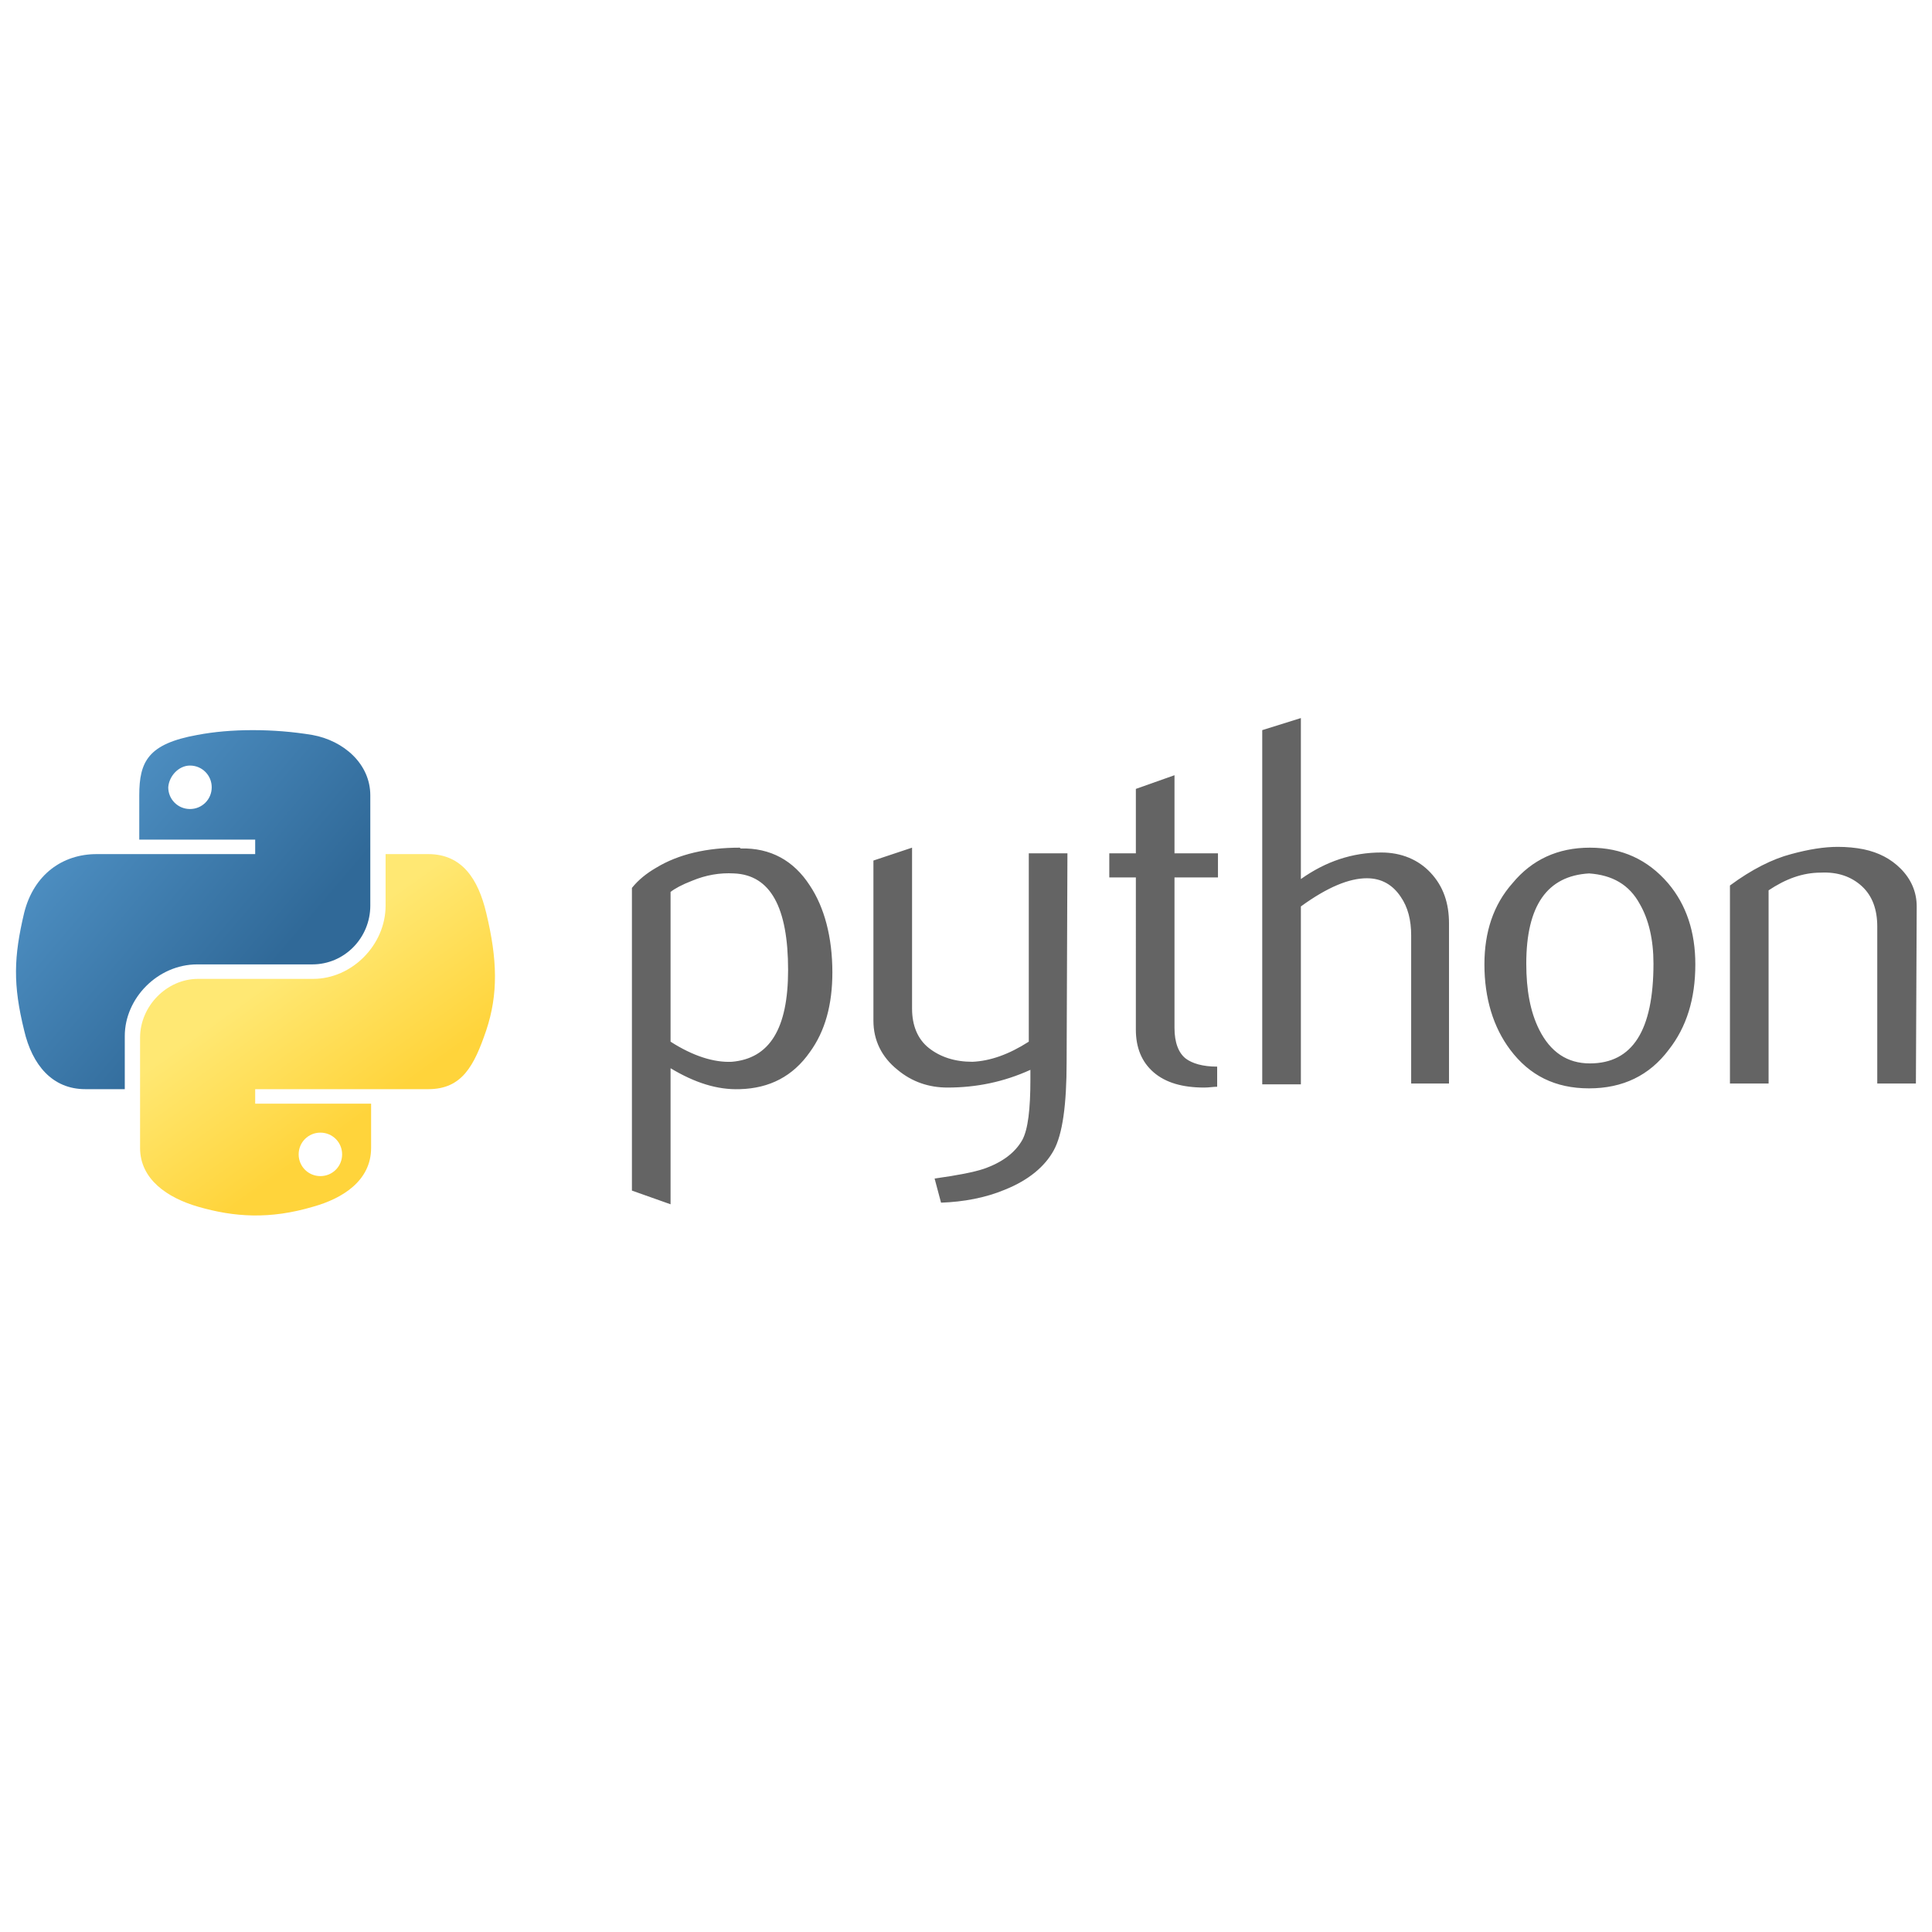
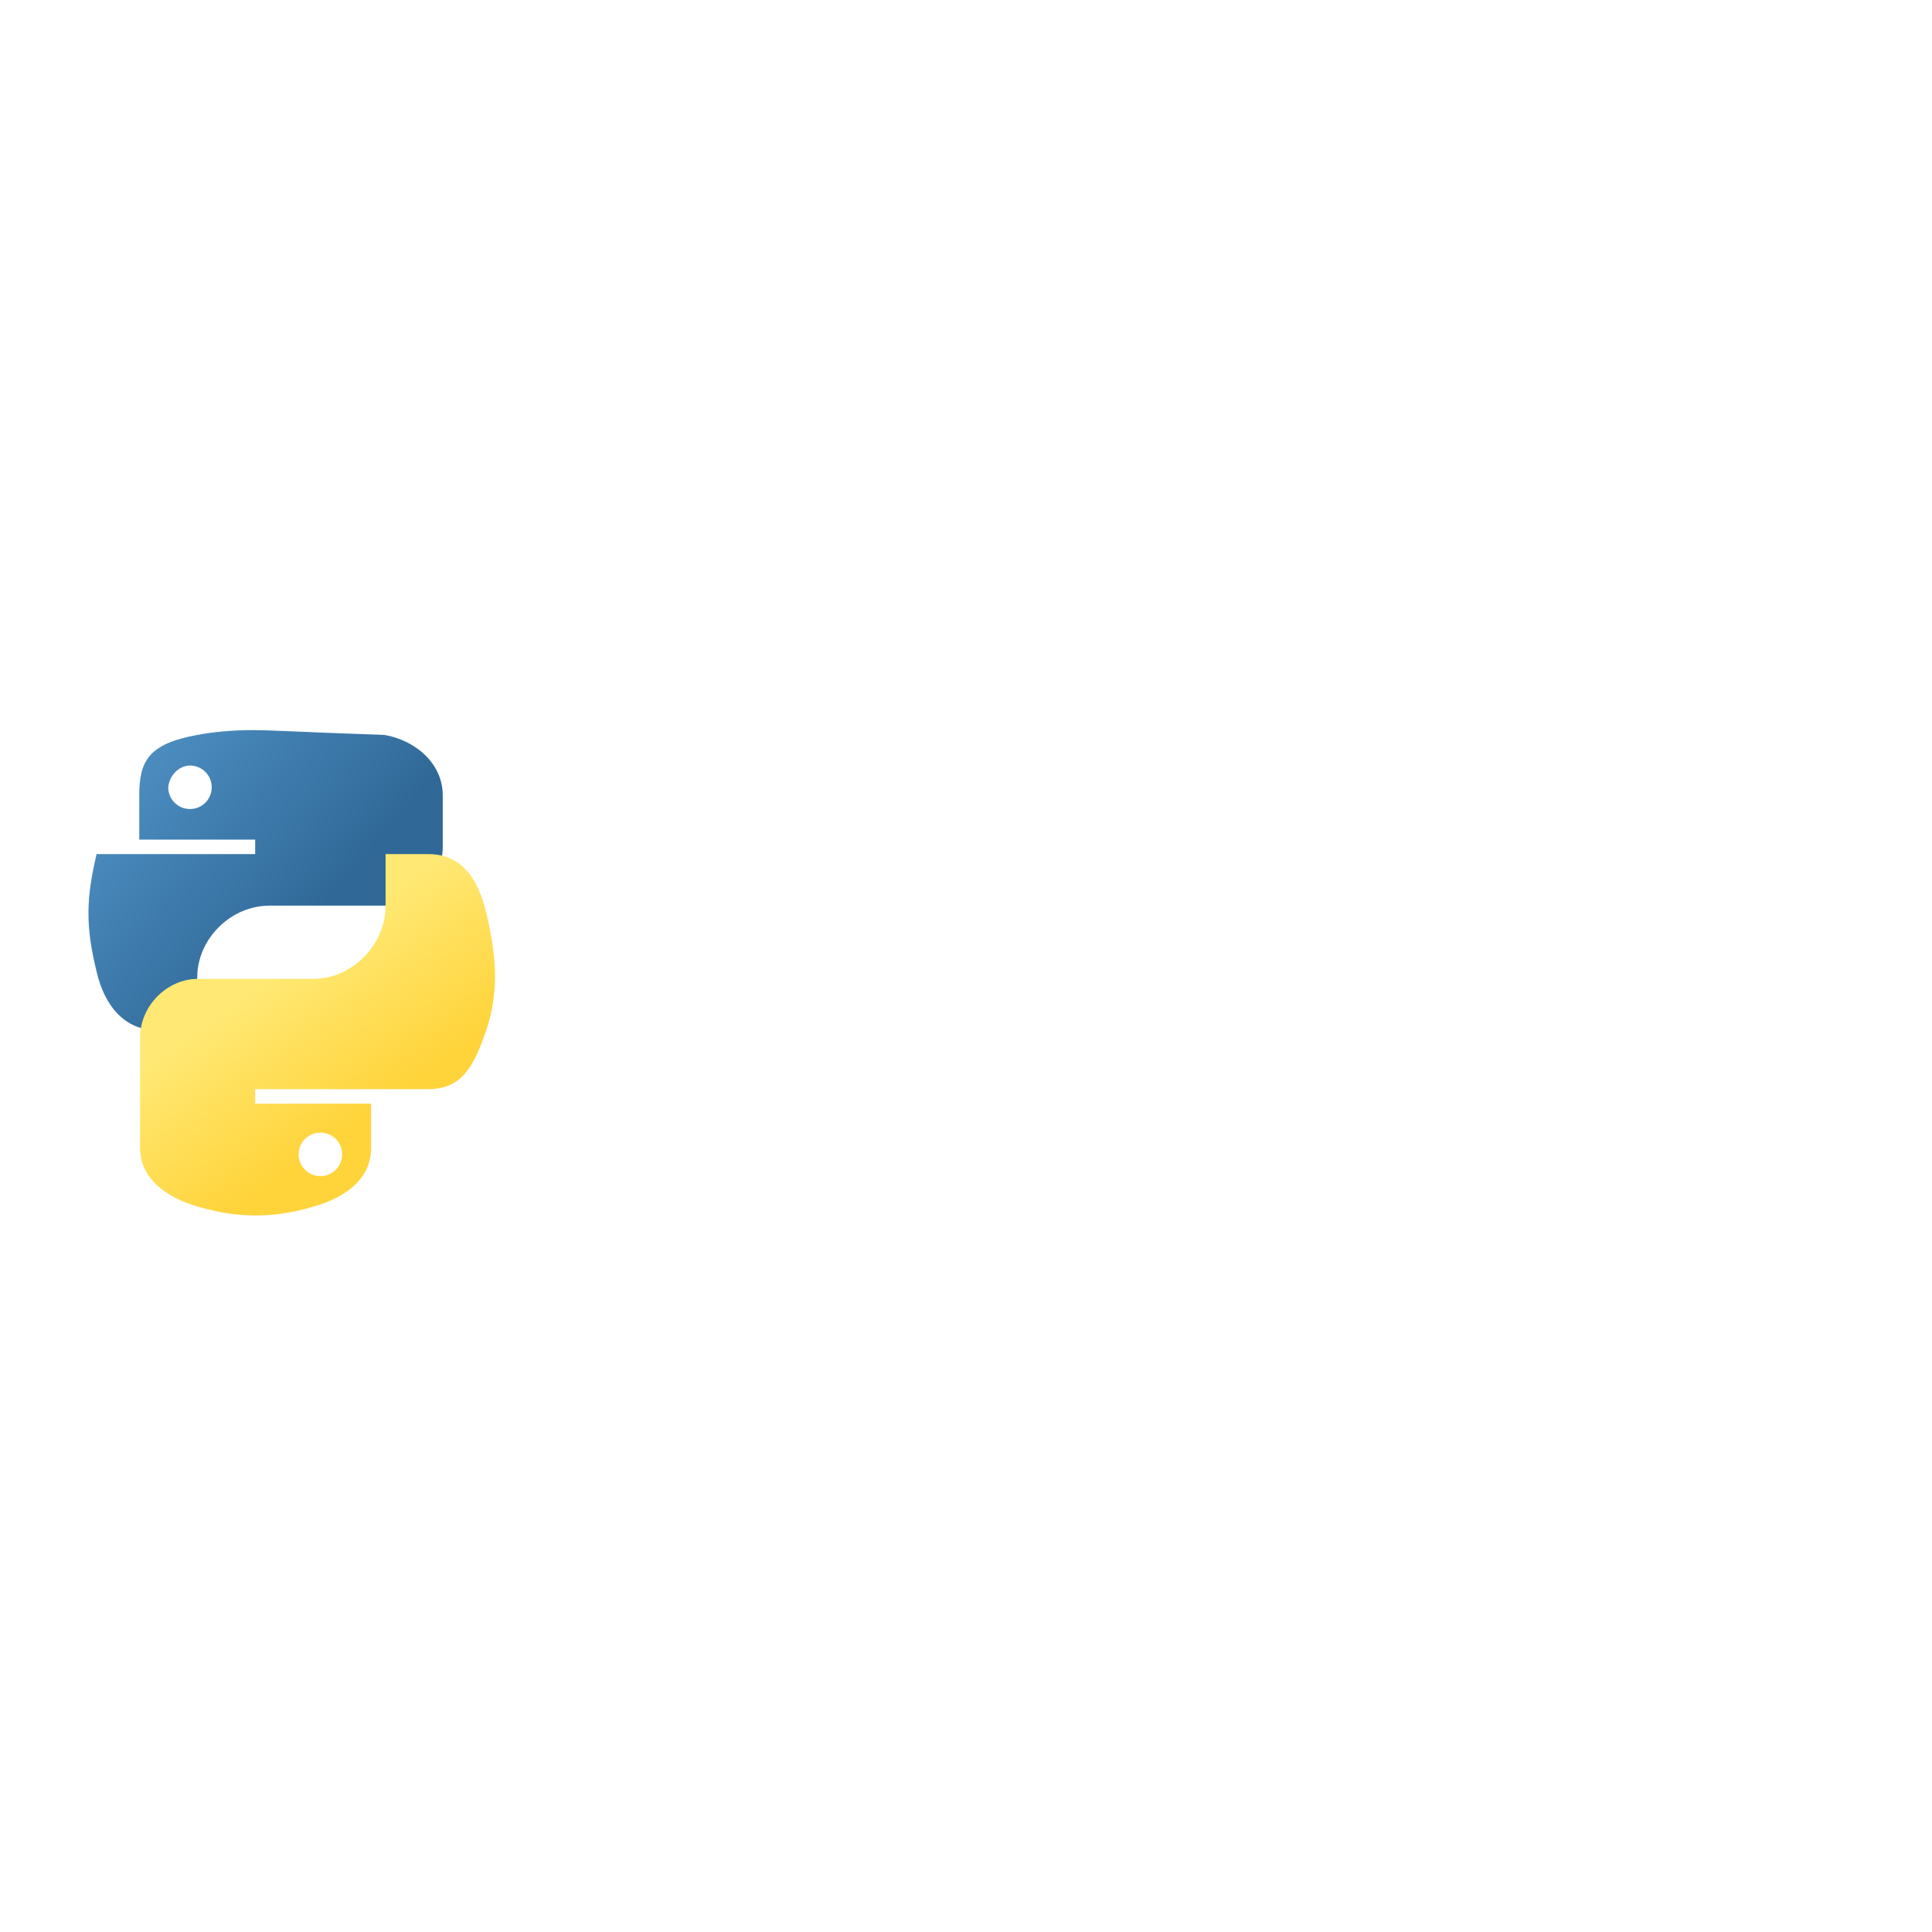
<svg xmlns="http://www.w3.org/2000/svg" version="1.1" id="Layer_1" x="0px" y="0px" viewBox="0 0 240 240" style="enable-background:new 0 0 240 240;" xml:space="preserve">
  <style type="text/css">
	.st0{fill:#646464;}
	.st1{fill:url(#SVGID_1_);}
	.st2{fill:url(#SVGID_00000176011166876160111540000000019995350462874240_);}
</style>
  <g>
-     <path class="st0" d="M97.9,120.5c0-7.8-2.2-11.8-6.7-12c-1.8-0.1-3.5,0.2-5.2,0.9c-1.3,0.5-2.2,1-2.7,1.4v18.6   c2.8,1.8,5.4,2.6,7.6,2.5C95.6,131.5,97.9,127.8,97.9,120.5z M103.4,120.8c0,4-0.9,7.3-2.8,9.9c-2.1,3-5,4.5-8.7,4.6   c-2.8,0.1-5.6-0.8-8.6-2.6v16.9l-4.8-1.7v-37.6c0.8-1,1.8-1.8,3-2.5c2.8-1.7,6.3-2.5,10.4-2.5l0.1,0.1c3.7-0.1,6.6,1.5,8.6,4.6   C102.4,112.7,103.4,116.4,103.4,120.8L103.4,120.8z M132.5,131.9c0,5.3-0.5,9-1.6,11s-3.1,3.7-6.1,4.9c-2.4,1-5.1,1.5-7.9,1.6   l-0.8-3c2.9-0.4,4.9-0.8,6.1-1.2c2.3-0.8,3.9-2,4.8-3.6c0.7-1.3,1-3.8,1-7.5v-1.2c-3.3,1.5-6.7,2.2-10.3,2.2   c-2.3,0-4.4-0.7-6.2-2.2c-2-1.6-3-3.7-3-6.1v-19.9l4.8-1.6v20c0,2.1,0.7,3.8,2.1,4.9c1.4,1.1,3.2,1.7,5.4,1.7   c2.2-0.1,4.5-0.9,7-2.5V106h4.8L132.5,131.9L132.5,131.9z M151.2,135c-0.5,0-1,0.1-1.6,0.1c-2.7,0-4.8-0.6-6.3-1.9   c-1.5-1.3-2.2-3.1-2.2-5.3V109h-3.3v-3h3.3v-8l4.8-1.7v9.7h5.4v3h-5.4v18.7c0,1.8,0.5,3.1,1.4,3.8c0.8,0.6,2.1,1,3.9,1L151.2,135   L151.2,135z M180.1,134.6h-4.8v-18.4c0-1.9-0.4-3.5-1.3-4.8c-1-1.5-2.4-2.3-4.2-2.3c-2.2,0-4.9,1.1-8.2,3.5v22.1h-4.8v-44l4.8-1.5   v20c3.1-2.2,6.4-3.3,10-3.3c2.5,0,4.6,0.9,6.1,2.5c1.6,1.7,2.3,3.8,2.3,6.3V134.6L180.1,134.6L180.1,134.6z M205.4,119.7   c0-3-0.6-5.5-1.7-7.4c-1.3-2.4-3.4-3.6-6.3-3.8c-5.2,0.3-7.8,4-7.8,11.2c0,3.3,0.5,6,1.6,8.2c1.4,2.8,3.5,4.2,6.3,4.2   C202.8,132.1,205.4,128,205.4,119.7L205.4,119.7z M210.6,119.8c0,4.3-1.1,7.8-3.3,10.6c-2.4,3.2-5.7,4.8-9.9,4.8   c-4.2,0-7.4-1.6-9.8-4.8c-2.1-2.8-3.2-6.4-3.2-10.6c0-4,1.1-7.4,3.5-10.1c2.4-2.9,5.6-4.4,9.6-4.4s7.2,1.5,9.7,4.4   C209.5,112.4,210.6,115.8,210.6,119.8L210.6,119.8z M238,134.6h-4.8v-19.5c0-2.1-0.6-3.8-1.9-5c-1.3-1.2-3-1.8-5.1-1.7   c-2.3,0-4.4,0.8-6.5,2.2v24h-4.8V110c2.7-2,5.3-3.3,7.6-3.9c2.2-0.6,4.1-0.9,5.8-0.9c1.1,0,2.2,0.1,3.2,0.3   c1.9,0.4,3.4,1.2,4.6,2.4c1.3,1.3,2,2.9,2,4.7L238,134.6L238,134.6z" />
    <linearGradient id="SVGID_1_" gradientUnits="userSpaceOnUse" x1="-2392.594" y1="-58.318" x2="-2381.505" y2="-67.858" gradientTransform="matrix(2.962 0 0 -2.991 7086.942 -81.929)">
      <stop offset="0" style="stop-color:#5A9FD4" />
      <stop offset="1" style="stop-color:#306998" />
    </linearGradient>
-     <path class="st1" d="M31.4,90.7c-2.5,0-4.8,0.2-6.9,0.6c-6.1,1.1-7.2,3.3-7.2,7.5v5.5h14.4v1.8H12c-4.2,0-7.8,2.5-9,7.3   c-1.3,5.5-1.4,8.9,0,14.6c1,4.3,3.5,7.3,7.6,7.3h4.9v-6.6c0-4.7,4.1-8.9,9-8.9h14.3c4,0,7.2-3.3,7.2-7.3V98.8   c0-3.9-3.3-6.8-7.2-7.5C36.4,90.9,33.9,90.7,31.4,90.7L31.4,90.7z M23.6,95.1c1.5,0,2.7,1.2,2.7,2.7c0,1.5-1.2,2.7-2.7,2.7   c-1.5,0-2.7-1.2-2.7-2.7C21,96.4,22.2,95.1,23.6,95.1L23.6,95.1z" />
+     <path class="st1" d="M31.4,90.7c-2.5,0-4.8,0.2-6.9,0.6c-6.1,1.1-7.2,3.3-7.2,7.5v5.5h14.4v1.8H12c-1.3,5.5-1.4,8.9,0,14.6c1,4.3,3.5,7.3,7.6,7.3h4.9v-6.6c0-4.7,4.1-8.9,9-8.9h14.3c4,0,7.2-3.3,7.2-7.3V98.8   c0-3.9-3.3-6.8-7.2-7.5C36.4,90.9,33.9,90.7,31.4,90.7L31.4,90.7z M23.6,95.1c1.5,0,2.7,1.2,2.7,2.7c0,1.5-1.2,2.7-2.7,2.7   c-1.5,0-2.7-1.2-2.7-2.7C21,96.4,22.2,95.1,23.6,95.1L23.6,95.1z" />
    <linearGradient id="SVGID_00000080913789035617695980000009490518610619166142_" gradientUnits="userSpaceOnUse" x1="-2377.219" y1="-73.63" x2="-2381.179" y2="-68.027" gradientTransform="matrix(2.962 0 0 -2.991 7086.942 -81.929)">
      <stop offset="0" style="stop-color:#FFD43B" />
      <stop offset="1" style="stop-color:#FFE873" />
    </linearGradient>
    <path style="fill:url(#SVGID_00000080913789035617695980000009490518610619166142_);" d="M47.9,106.1v6.4c0,4.9-4.2,9.1-9,9.1H24.6   c-3.9,0-7.2,3.4-7.2,7.3v13.7c0,3.9,3.4,6.2,7.2,7.3c4.5,1.3,8.9,1.6,14.3,0c3.6-1,7.2-3.2,7.2-7.3v-5.5H31.7v-1.8h21.5   c4.2,0,5.7-2.9,7.2-7.3c1.5-4.5,1.4-8.8,0-14.6c-1-4.2-3-7.3-7.2-7.3H47.9L47.9,106.1z M39.8,140.7c1.5,0,2.7,1.2,2.7,2.7   c0,1.5-1.2,2.7-2.7,2.7s-2.7-1.2-2.7-2.7C37.1,141.9,38.3,140.7,39.8,140.7z" />
  </g>
</svg>